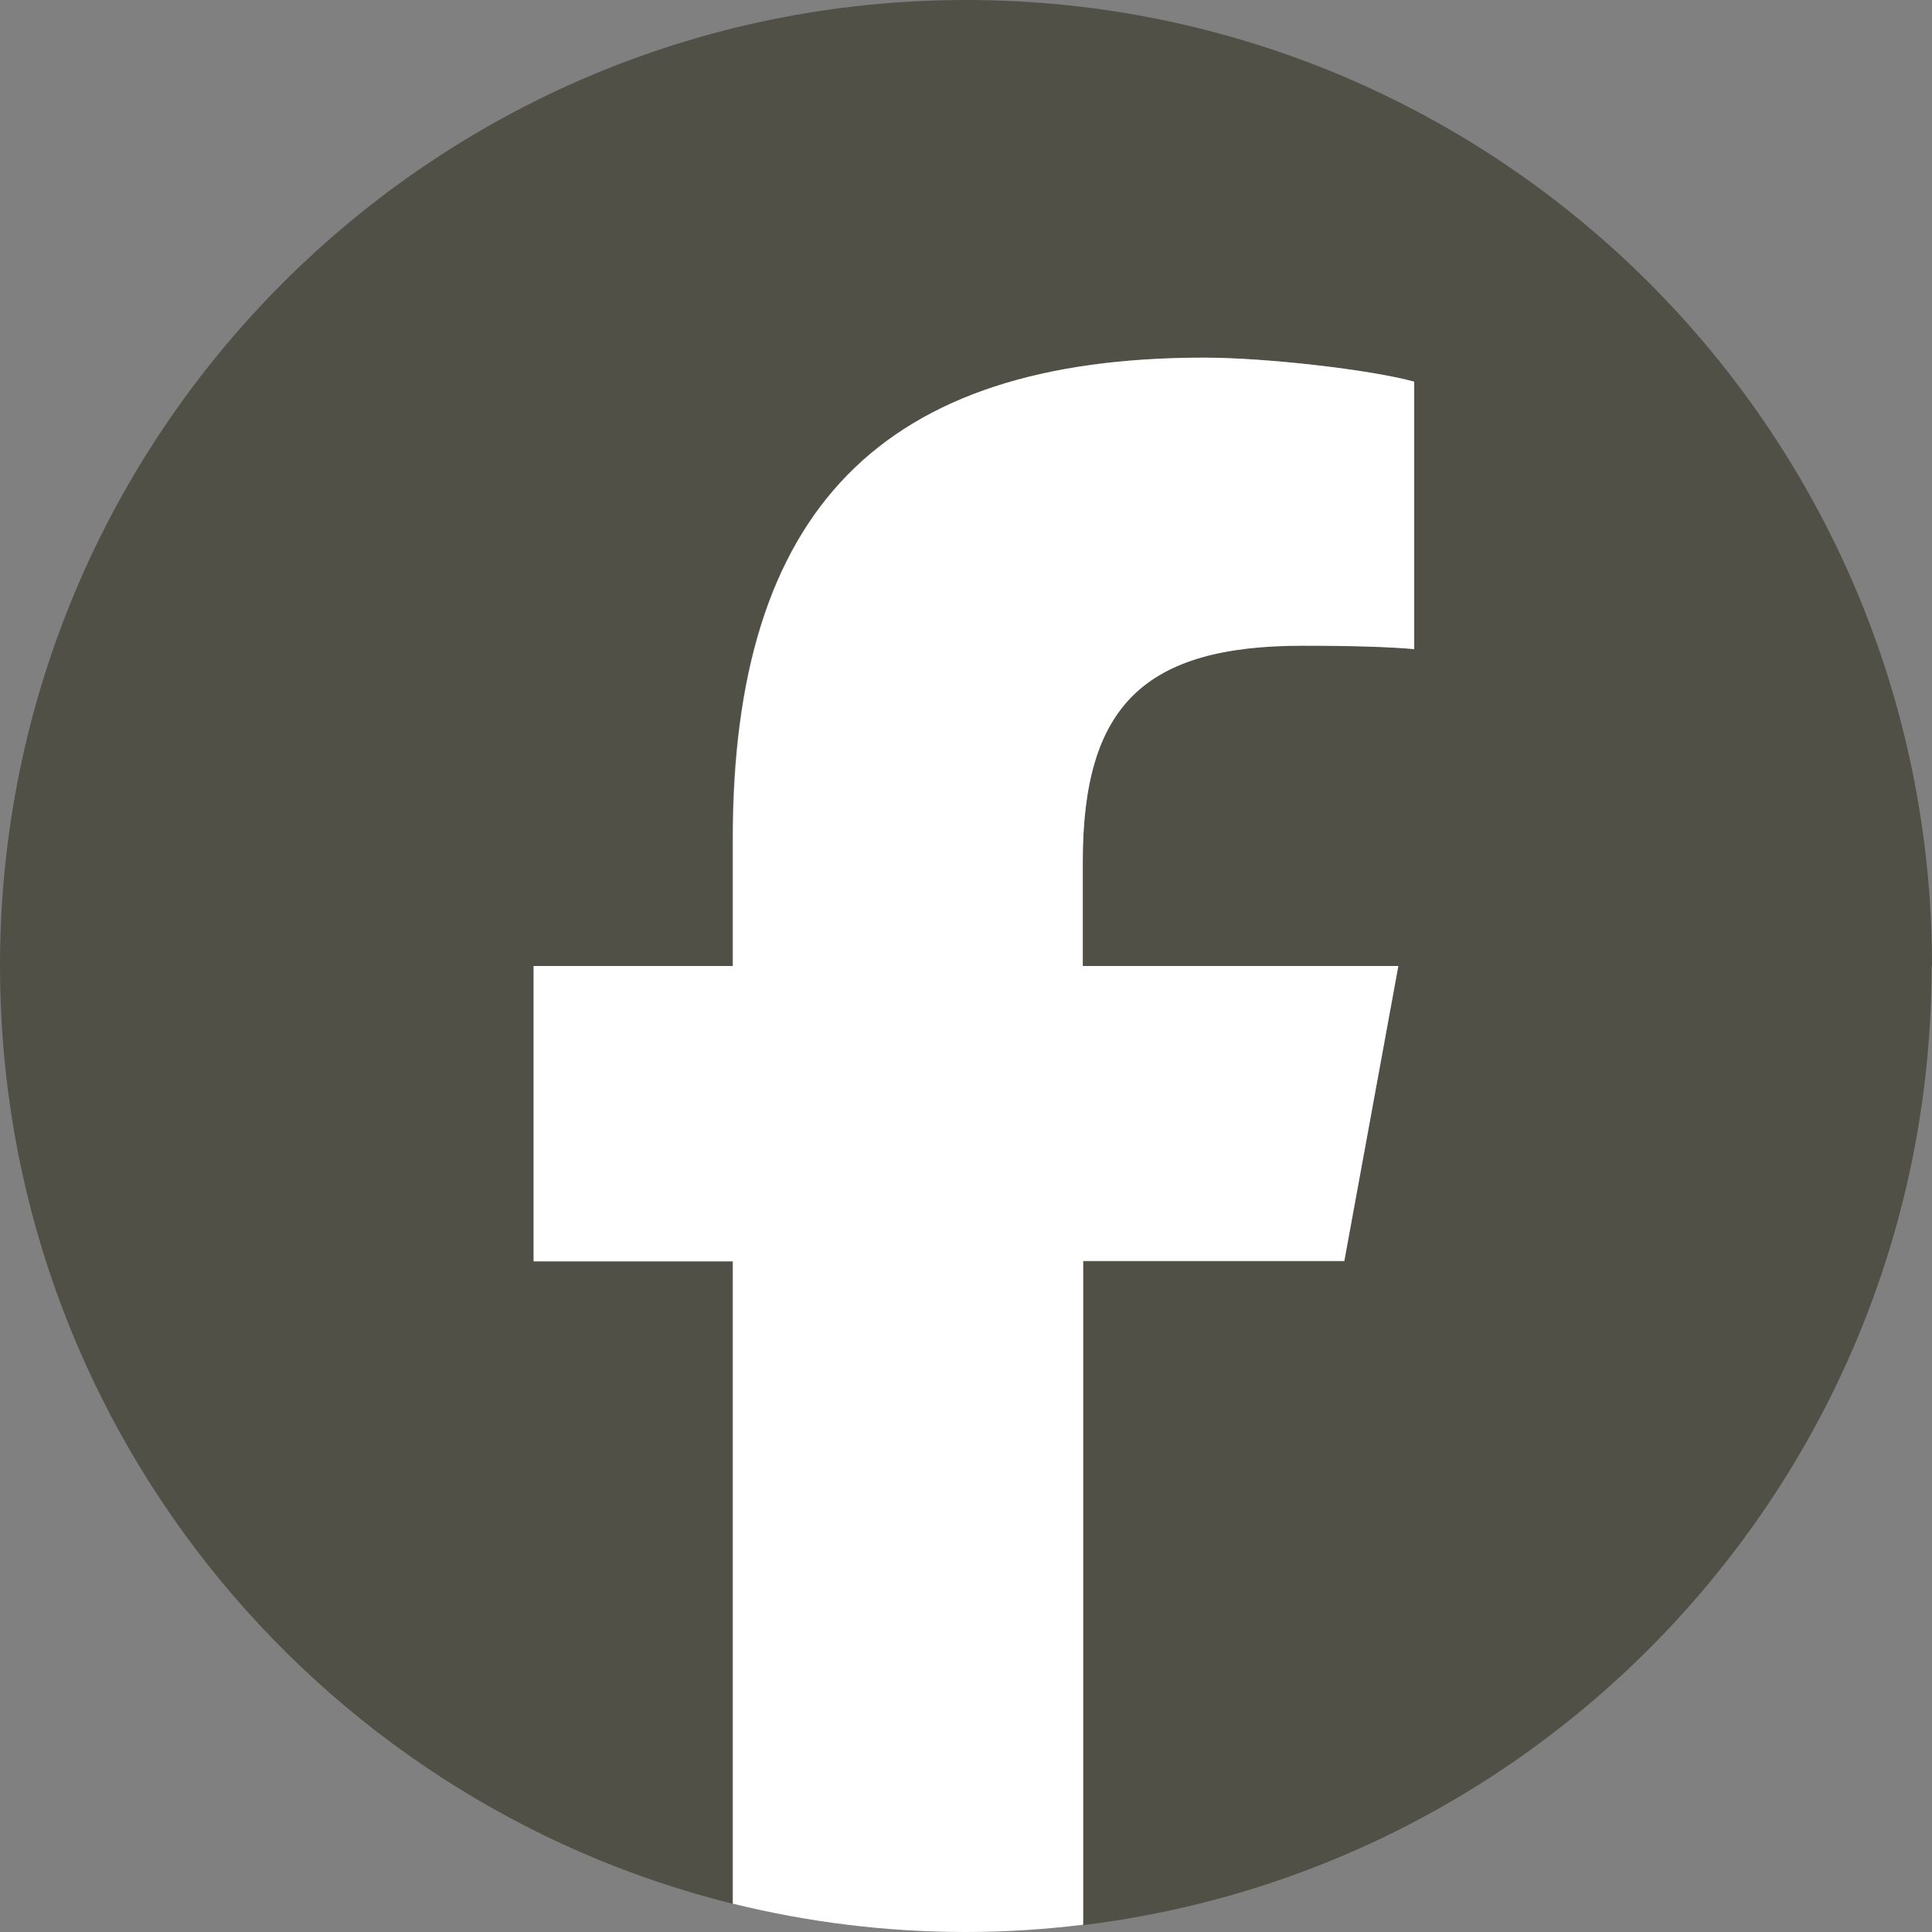
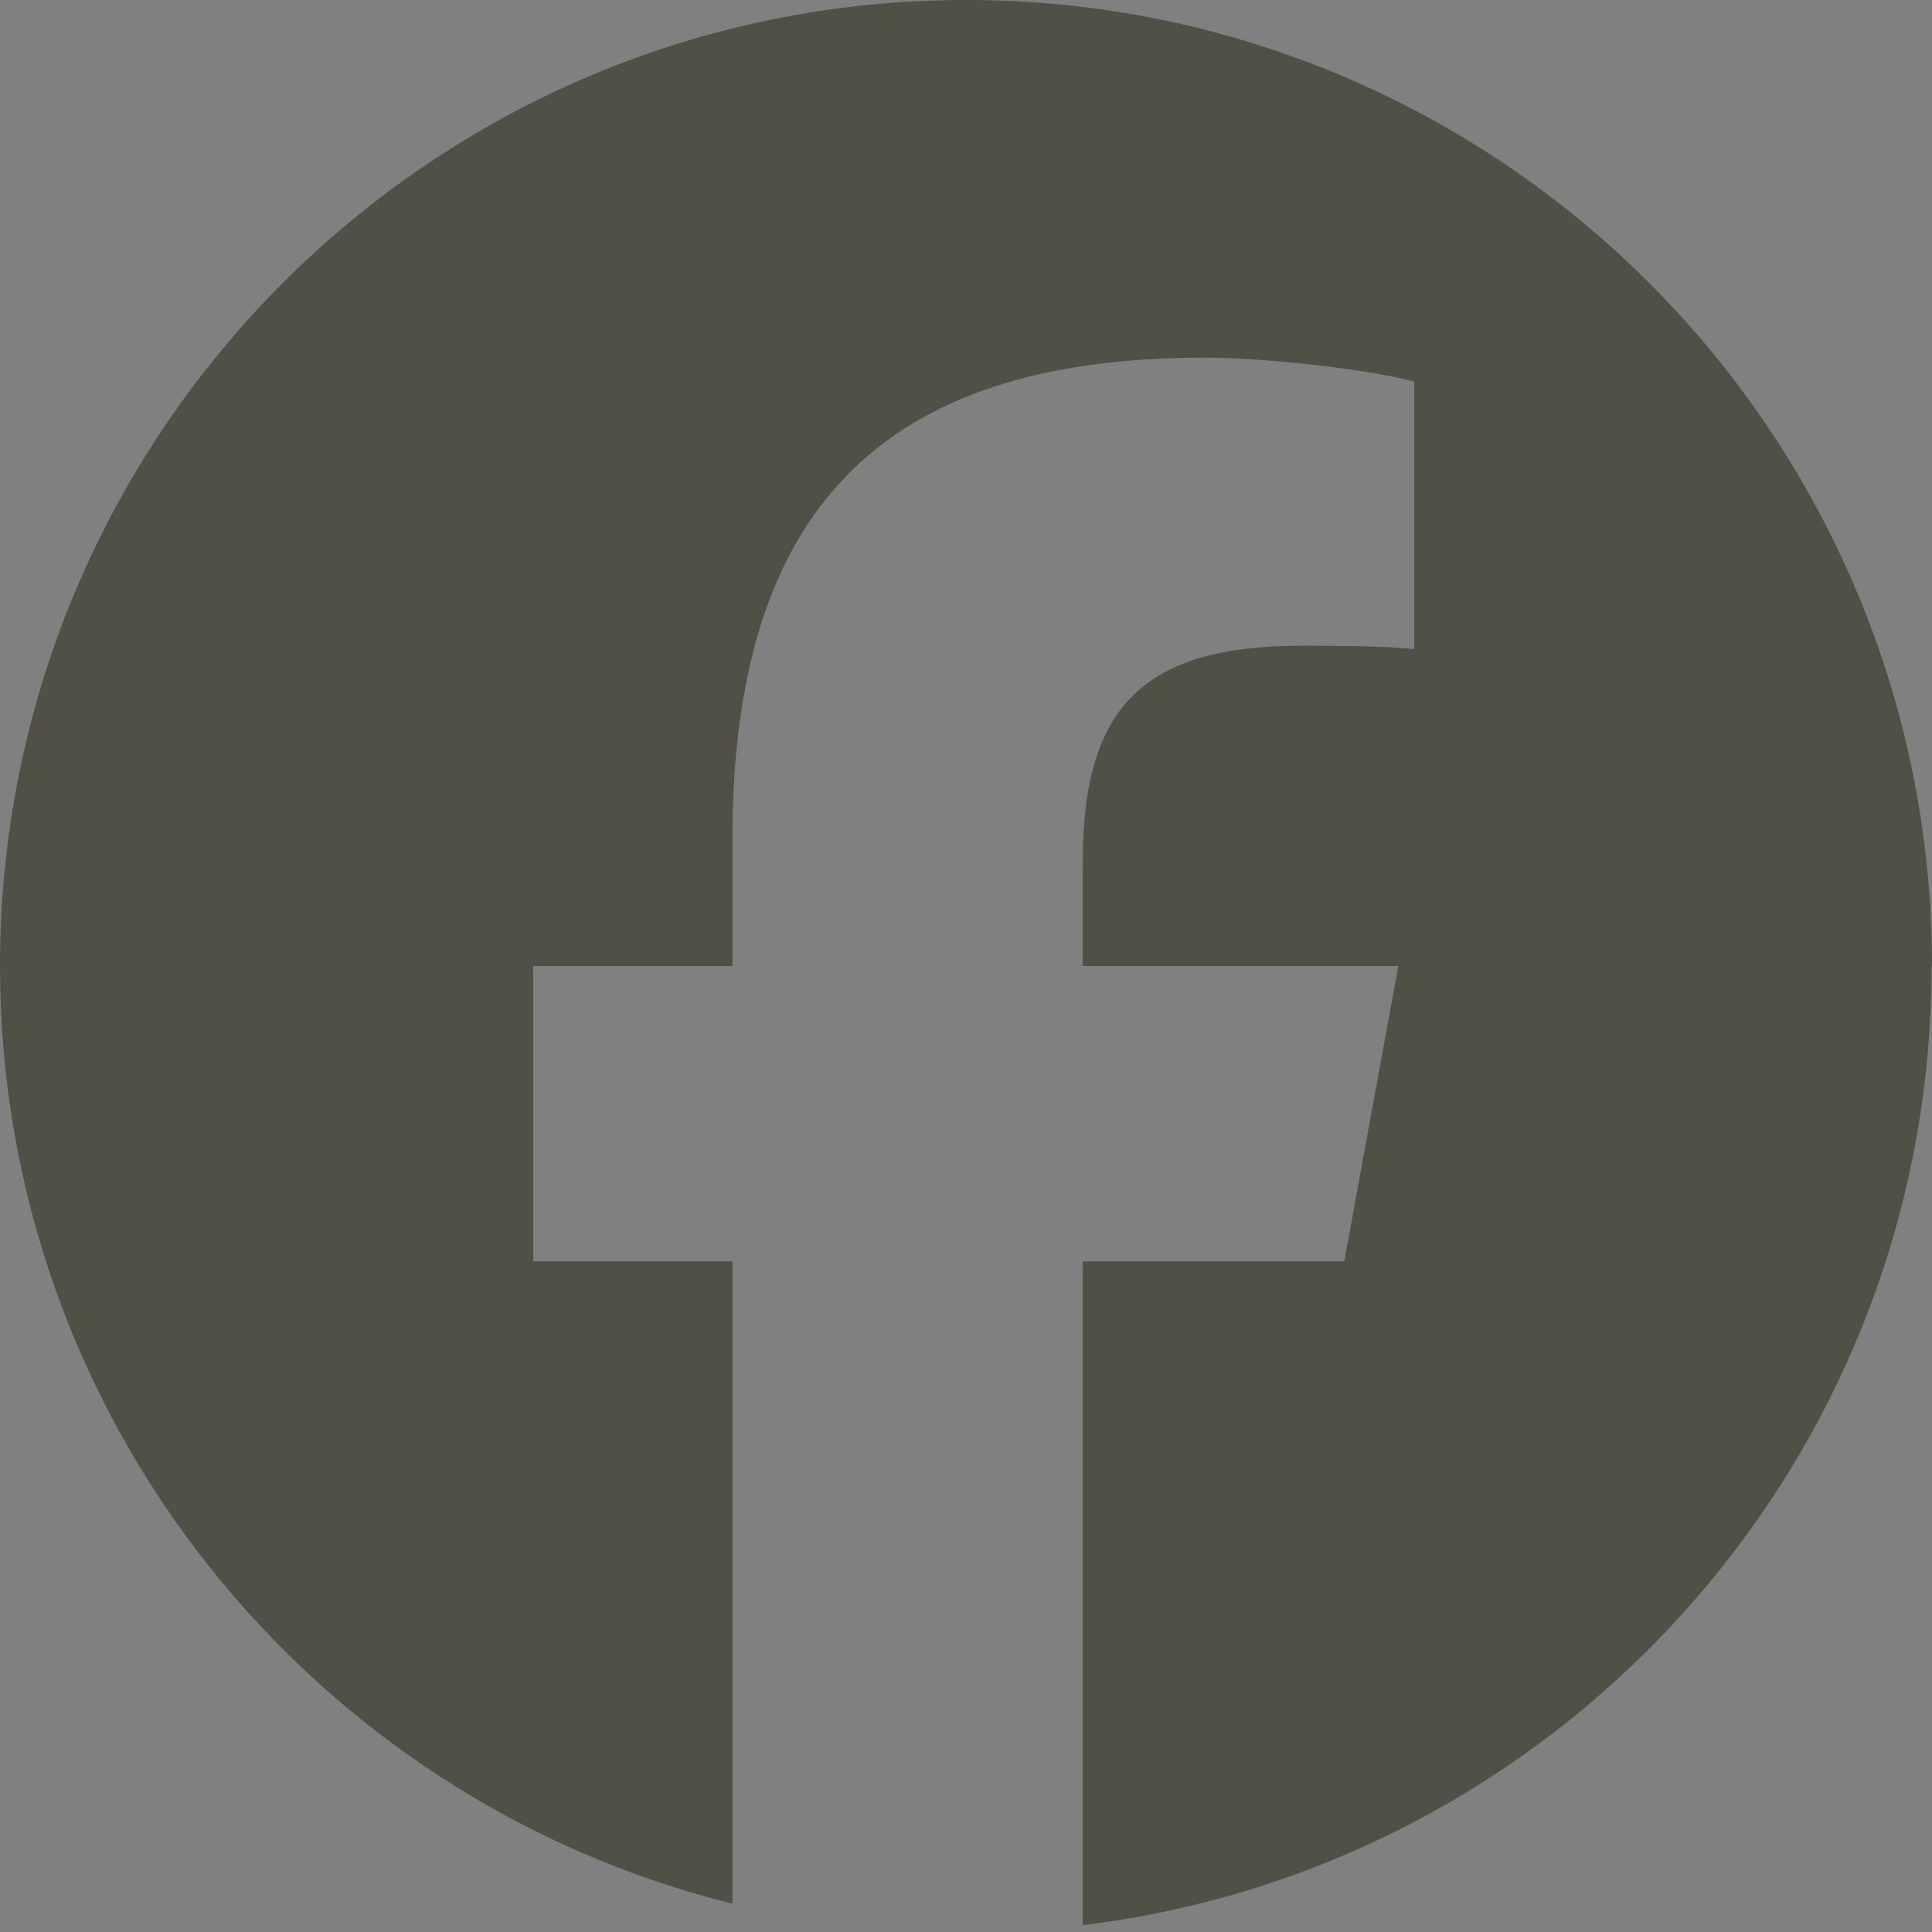
<svg xmlns="http://www.w3.org/2000/svg" id="_レイヤー_1" data-name="レイヤー 1" width="45" height="45" viewBox="0 0 45 45">
  <rect x="0" y="0" width="45" height="45" fill="#808080" stroke="none" />
  <path d="M45,22.5C45,10.07,34.93,0,22.5,0S0,10.07,0,22.5c0,10.55,7.26,19.41,17.06,21.84v-14.96h-4.64v-6.88h4.64v-2.96c0-7.66,3.47-11.21,10.99-11.21,1.43,0,3.89.28,4.89.56v6.23c-.53-.06-1.45-.08-2.6-.08-3.69,0-5.12,1.4-5.12,5.03v2.43h7.35l-1.26,6.88h-6.09v15.46c11.14-1.35,19.77-10.83,19.77-22.33" style="fill: #505046; stroke-width: 0px;" />
-   <path d="M31.31,29.38l1.26-6.88h-7.35v-2.43c0-3.63,1.43-5.03,5.12-5.03,1.15,0,2.07.03,2.6.08v-6.23c-1.01-.28-3.46-.56-4.89-.56-7.52,0-10.98,3.55-10.98,11.21v2.96h-4.64v6.88h4.64v14.96c1.74.43,3.56.66,5.43.66.92,0,1.83-.06,2.73-.17v-15.46h6.09Z" style="fill: #fff; stroke-width: 0px;" />
</svg>